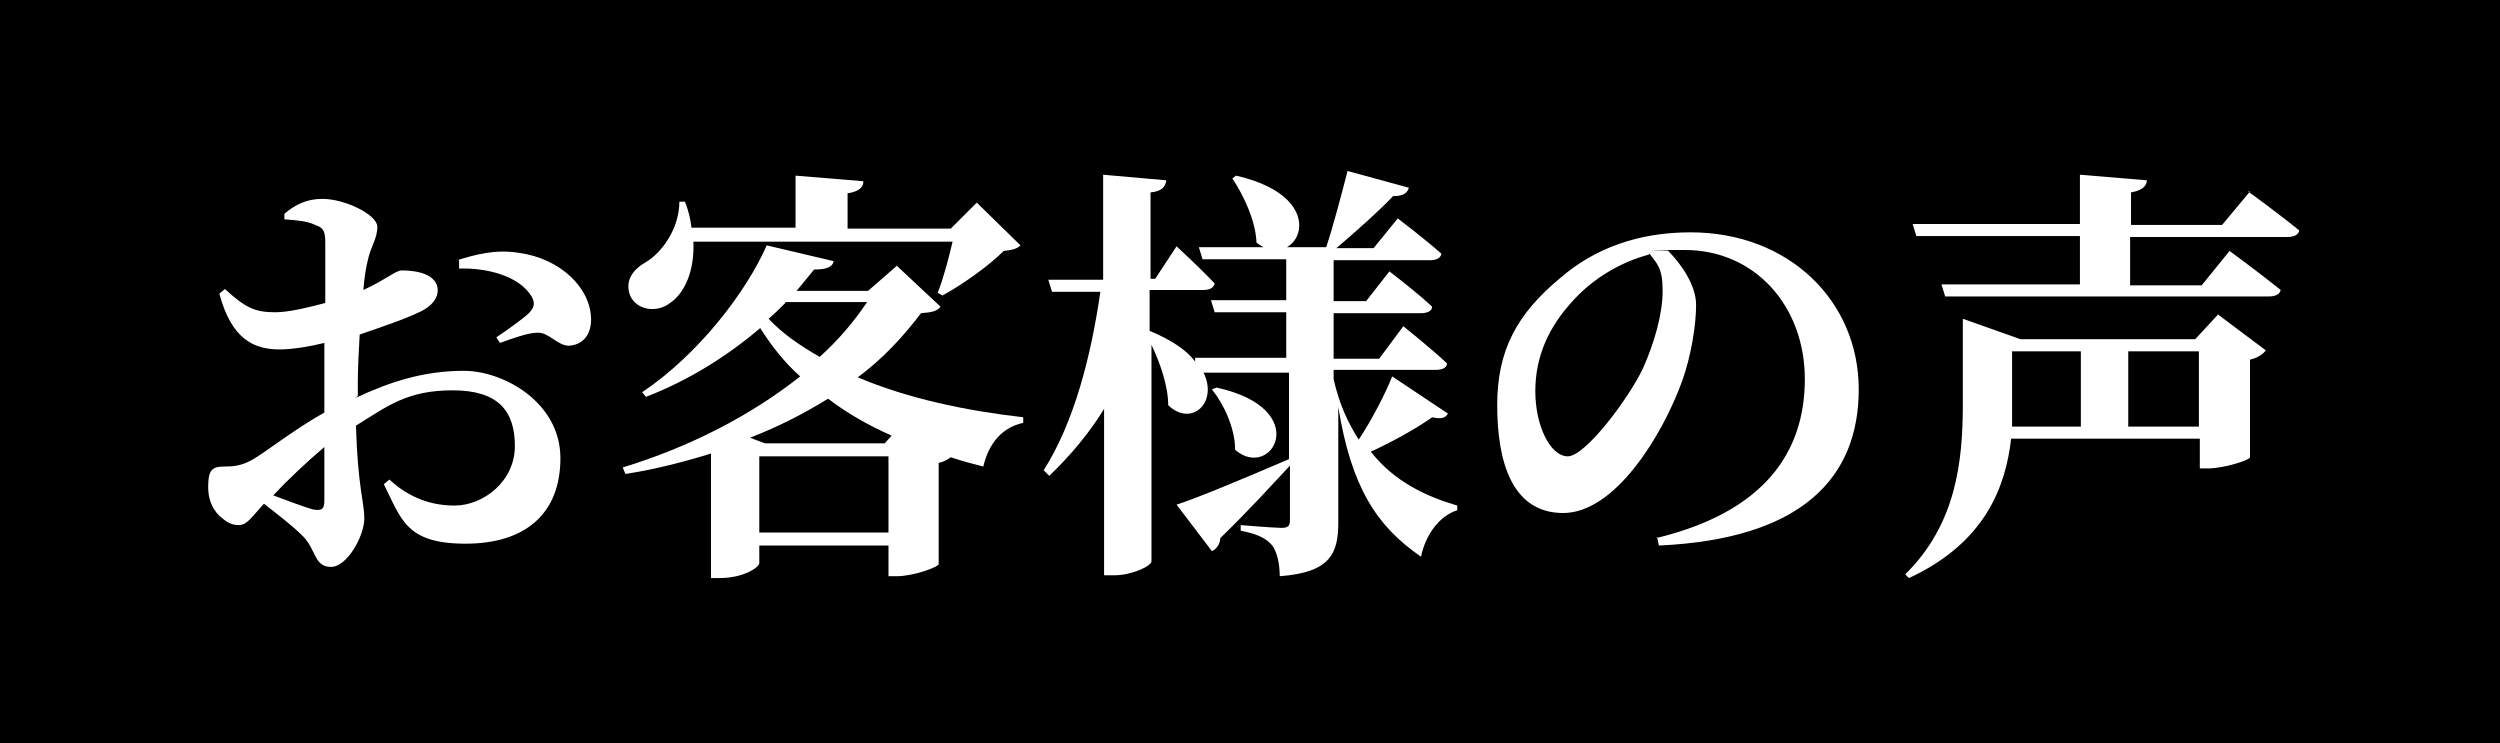
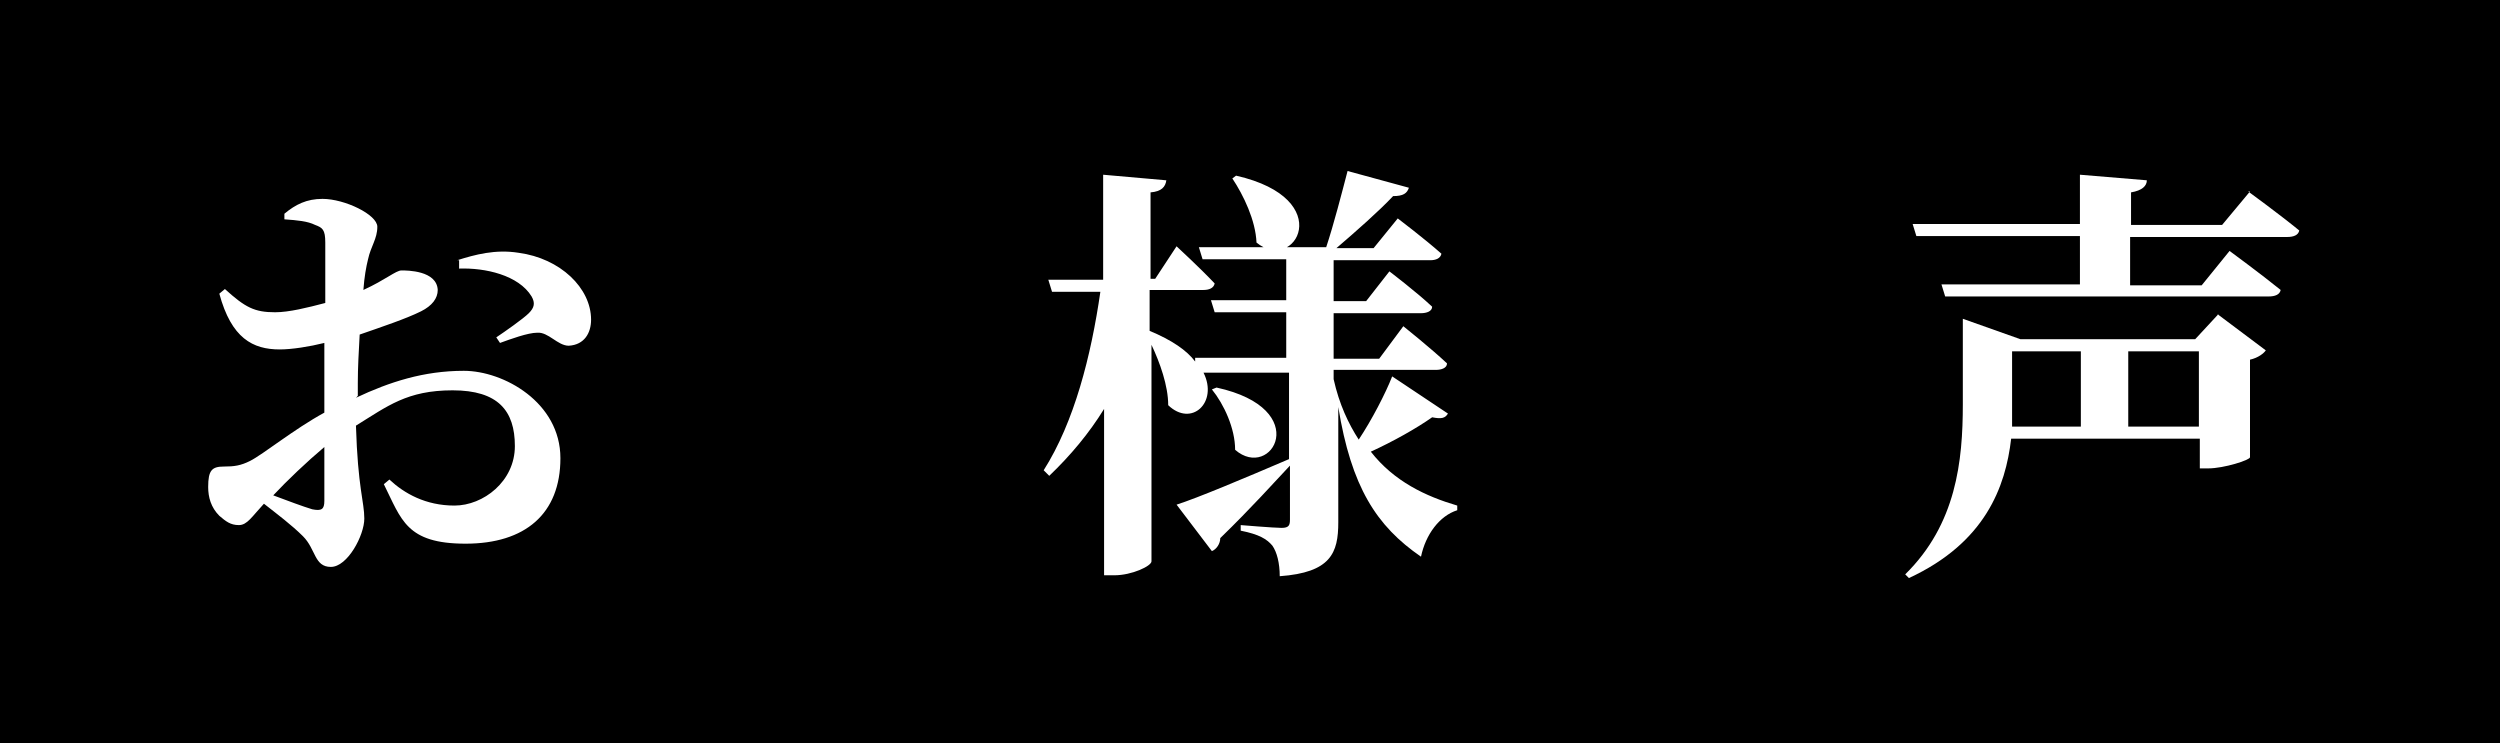
<svg xmlns="http://www.w3.org/2000/svg" width="269" height="80" viewBox="0 0 269 80">
  <rect width="269" height="80" />
  <g isolation="isolate">
    <path d="m38.3,42.8c3.6-1.7,7.3-2.9,11.6-2.9s10.4,3.4,10.4,9.4-3.8,9.2-10.2,9.2-6.9-2.6-8.8-6.4l.6-.5c1.6,1.5,3.9,2.8,7,2.8s6.5-2.6,6.5-6.4-1.8-6-6.7-6-7,1.7-10.4,3.8c.2,6.7.9,8.2.9,10s-1.8,5.2-3.6,5.2-1.6-1.9-3-3.3c-1.2-1.2-2.8-2.4-4.2-3.5-1.3,1.4-1.8,2.3-2.7,2.3s-1.4-.4-2.1-1c-.9-.9-1.2-2-1.2-3.1,0-1.8.4-2.2,1.7-2.2,1.1,0,1.8-.1,2.8-.6,1.4-.7,4.7-3.4,8-5.2v-7.5c-1.6.4-3.5.7-4.8.7-2.9,0-5.2-1.2-6.5-6l.6-.5c2.2,2,3.2,2.5,5.4,2.5,1.5,0,3.5-.5,5.4-1,0-2.8,0-5.4,0-6.5,0-1.4-.3-1.6-1.1-1.9-.8-.4-1.9-.5-3.3-.6v-.6c1.2-1,2.4-1.6,4.1-1.6,2.4,0,5.9,1.7,5.9,3s-.7,2.1-1,3.5c-.2.8-.4,1.9-.5,3.3,2.4-1.1,3.5-2.1,4.1-2.1.6,0,3.8,0,3.9,2.1,0,.9-.6,1.7-1.8,2.3-1.6.8-4.3,1.7-6.6,2.5-.1,1.8-.2,3.6-.2,5.2v1.4Zm-3.4,5.3c-1.9,1.6-4,3.6-5.5,5.2,1.6.6,3.2,1.2,4.2,1.5,1,.2,1.3,0,1.3-.9v-5.8Zm14.3-20.1c1.9-.6,4.1-1.2,6.6-.8,4.5.6,7.8,3.8,7.8,7.2,0,1.4-.7,2.7-2.4,2.8-1.2,0-2.2-1.5-3.4-1.4-1,0-2.9.7-4,1.1l-.4-.6c.9-.6,2.9-2,3.5-2.6.6-.6.7-1.1.3-1.8-1.4-2.3-5-3.1-7.8-3v-.9Z" fill="#fff" />
-     <path d="m101.2,33c-.4.5-.9.6-2.1.7-1.9,2.5-4.1,4.9-6.8,6.9,5.4,2.3,11.7,3.6,17.8,4.3v.6c-2.3.5-3.7,2.2-4.3,4.7-1.2-.3-2.3-.6-3.5-1-.3.2-.7.5-1.3.6v10.9c0,.3-2.7,1.3-4.5,1.3h-.9v-3.3h-13.9v1.9c0,.4-1.6,1.6-4.3,1.6h-.9v-13.4c-2.9.9-6,1.7-9.2,2.2l-.3-.7c7.2-2.2,13.8-5.6,19.1-9.8-1.7-1.5-3.1-3.3-4.3-5.2-3.4,2.9-7.6,5.6-12.3,7.4l-.4-.5c6.1-4.1,11.2-10.8,13.4-15.8l7.2,1.7c-.1.6-.7.9-2.1.9-.6.7-1.2,1.5-1.9,2.3h7.7l3.1-2.7,4.7,4.4Zm-26.6-7.2c.2,3.4-1,5.8-2.5,6.8-1.4,1.1-3.6.8-4.3-.8-.6-1.6.3-2.8,1.7-3.6,1.7-1,3.6-3.6,3.6-6.5h.6c.4,1,.6,1.9.7,2.8h11.2v-5.6l7.3.6c0,.6-.4,1.1-1.7,1.3v3.8h11.1l2.8-2.8,4.7,4.6c-.4.4-.9.5-1.8.6-1.6,1.6-4.4,3.6-6.6,4.8l-.5-.3c.6-1.5,1.2-3.8,1.6-5.5h-28Zm21.4,21.1c-2.5-1.1-4.8-2.4-6.9-4-2.6,1.6-5.3,3-8.4,4.2l1.6.6h12.9l.8-.9Zm-.4,10.4v-8.2h-13.9v8.2h13.9Zm-11.1-24.7c-.6.6-1.2,1.2-1.8,1.7,1.5,1.6,3.4,2.9,5.5,4.1,2-1.8,3.7-3.8,5.1-5.9h-8.8Z" fill="#fff" />
    <path d="m155.8,44.5c-.3.5-.7.6-1.7.4-1.7,1.2-4.2,2.6-6.6,3.7,2.5,3.2,5.9,4.8,9.3,5.8v.5c-1.9.6-3.4,2.6-3.9,5-4.8-3.3-7.5-7.5-8.9-16.1v12.4c0,3.3-.8,5.4-6.3,5.8,0-1.4-.3-2.6-.8-3.3-.6-.7-1.4-1.2-3.4-1.6v-.6s3.6.3,4.4.3.9-.3.9-.9v-5.8c-1.7,1.8-4.1,4.5-7.5,7.8,0,.6-.4,1.2-.9,1.4l-3.8-5c2.2-.7,7.2-2.8,12.1-4.9v-9.3h-9.2c1.6,3.2-1.3,5.9-3.8,3.5,0-2.1-.9-4.6-1.8-6.5v23.3c0,.5-2.1,1.5-4,1.5h-1.1v-17.9c-1.6,2.6-3.6,5-5.9,7.2l-.6-.6c3.3-5.2,5.1-12.3,6.1-19.2h-5.2l-.4-1.3h5.9v-11.3l6.8.6c-.1.7-.5,1.2-1.7,1.3v9.3h.5l2.3-3.5s2.6,2.4,4.1,4c-.1.5-.6.7-1.2.7h-5.8v4.4c2.4,1,4,2.1,4.9,3.3v-.4c0,0,9.8,0,9.8,0v-4.9h-7.7l-.4-1.3h8.1v-4.4h-9l-.4-1.3h13.7c.8-2.4,1.7-5.9,2.3-8.2l6.6,1.8c-.2.6-.6.9-1.7.9-1.5,1.6-4,3.8-6.1,5.6h4l2.6-3.2s2.9,2.2,4.7,3.8c-.1.5-.6.7-1.2.7h-10.4v4.4h3.5l2.5-3.2s2.9,2.2,4.6,3.8c0,.5-.6.7-1.2.7h-9.4v4.9h4.9l2.6-3.5s3,2.4,4.7,4c0,.5-.6.7-1.2.7h-11v1c.6,2.7,1.6,4.8,2.7,6.5,1.4-2.1,2.9-5,3.6-6.8l5.4,3.6Zm-24.9-2.8c10.5,2.3,5.9,10.1,2,6.7,0-2.3-1.2-4.9-2.5-6.5l.5-.2Zm2.1-22.8c11,2.5,6.3,10.6,2.2,7.2-.1-2.4-1.4-5.1-2.6-6.9l.4-.3Z" fill="#fff" />
-     <path d="m178.2,57.9c11.6-2.8,16-9.2,16-17.1s-5.4-13.9-12.9-13.9-1.2,0-1.8.1c1.4,1.4,3,3.7,3,5.8s-.5,5.4-1.5,8.2c-2.1,5.8-7.2,14.2-12.8,14.2s-7.1-5.7-7.1-11.6,2.1-9.8,6.8-13.7c3.7-3.2,8.4-4.9,14-4.9,10.6,0,18.1,7.4,18.1,16.9s-6.1,16.1-21.5,16.8l-.2-.9Zm-.8-30.5c-3,.8-5.9,2.5-8.1,4.9-2.7,2.9-4.1,6.1-4.1,9.8s1.6,7,3.5,7,6.6-6.3,8.1-9.5c1.2-2.7,2.1-5.8,2.1-8.3s-.6-2.9-1.4-4Z" fill="#fff" />
    <path d="m238.6,33.8l5.2,3.9c-.2.3-.8.8-1.7,1v10.5c0,.3-2.8,1.2-4.5,1.2h-.9v-3.2h-20.3c-.6,5.2-2.8,11.2-11,15l-.4-.4c5.5-5.4,6.2-12.2,6.2-18.3v-9.2l6.2,2.2h18.8l2.5-2.7Zm3.3-13.2s3.3,2.4,5.5,4.2c-.1.5-.6.7-1.3.7h-16.9v5.2h7.7l3-3.7s3.4,2.5,5.5,4.2c-.1.5-.6.7-1.3.7h-34.8l-.4-1.3h14.9v-5.2h-17.6l-.4-1.3h18v-5.3l7.2.6c0,.6-.5,1.1-1.7,1.3v3.5h9.8l3-3.6Zm-25.4,22.9c0,.8,0,1.6,0,2.4h7.4v-8.1h-7.4v5.8Zm20.1,2.4v-8.1h-7.6v8.1h7.6Z" fill="#fff" />
  </g>
</svg>